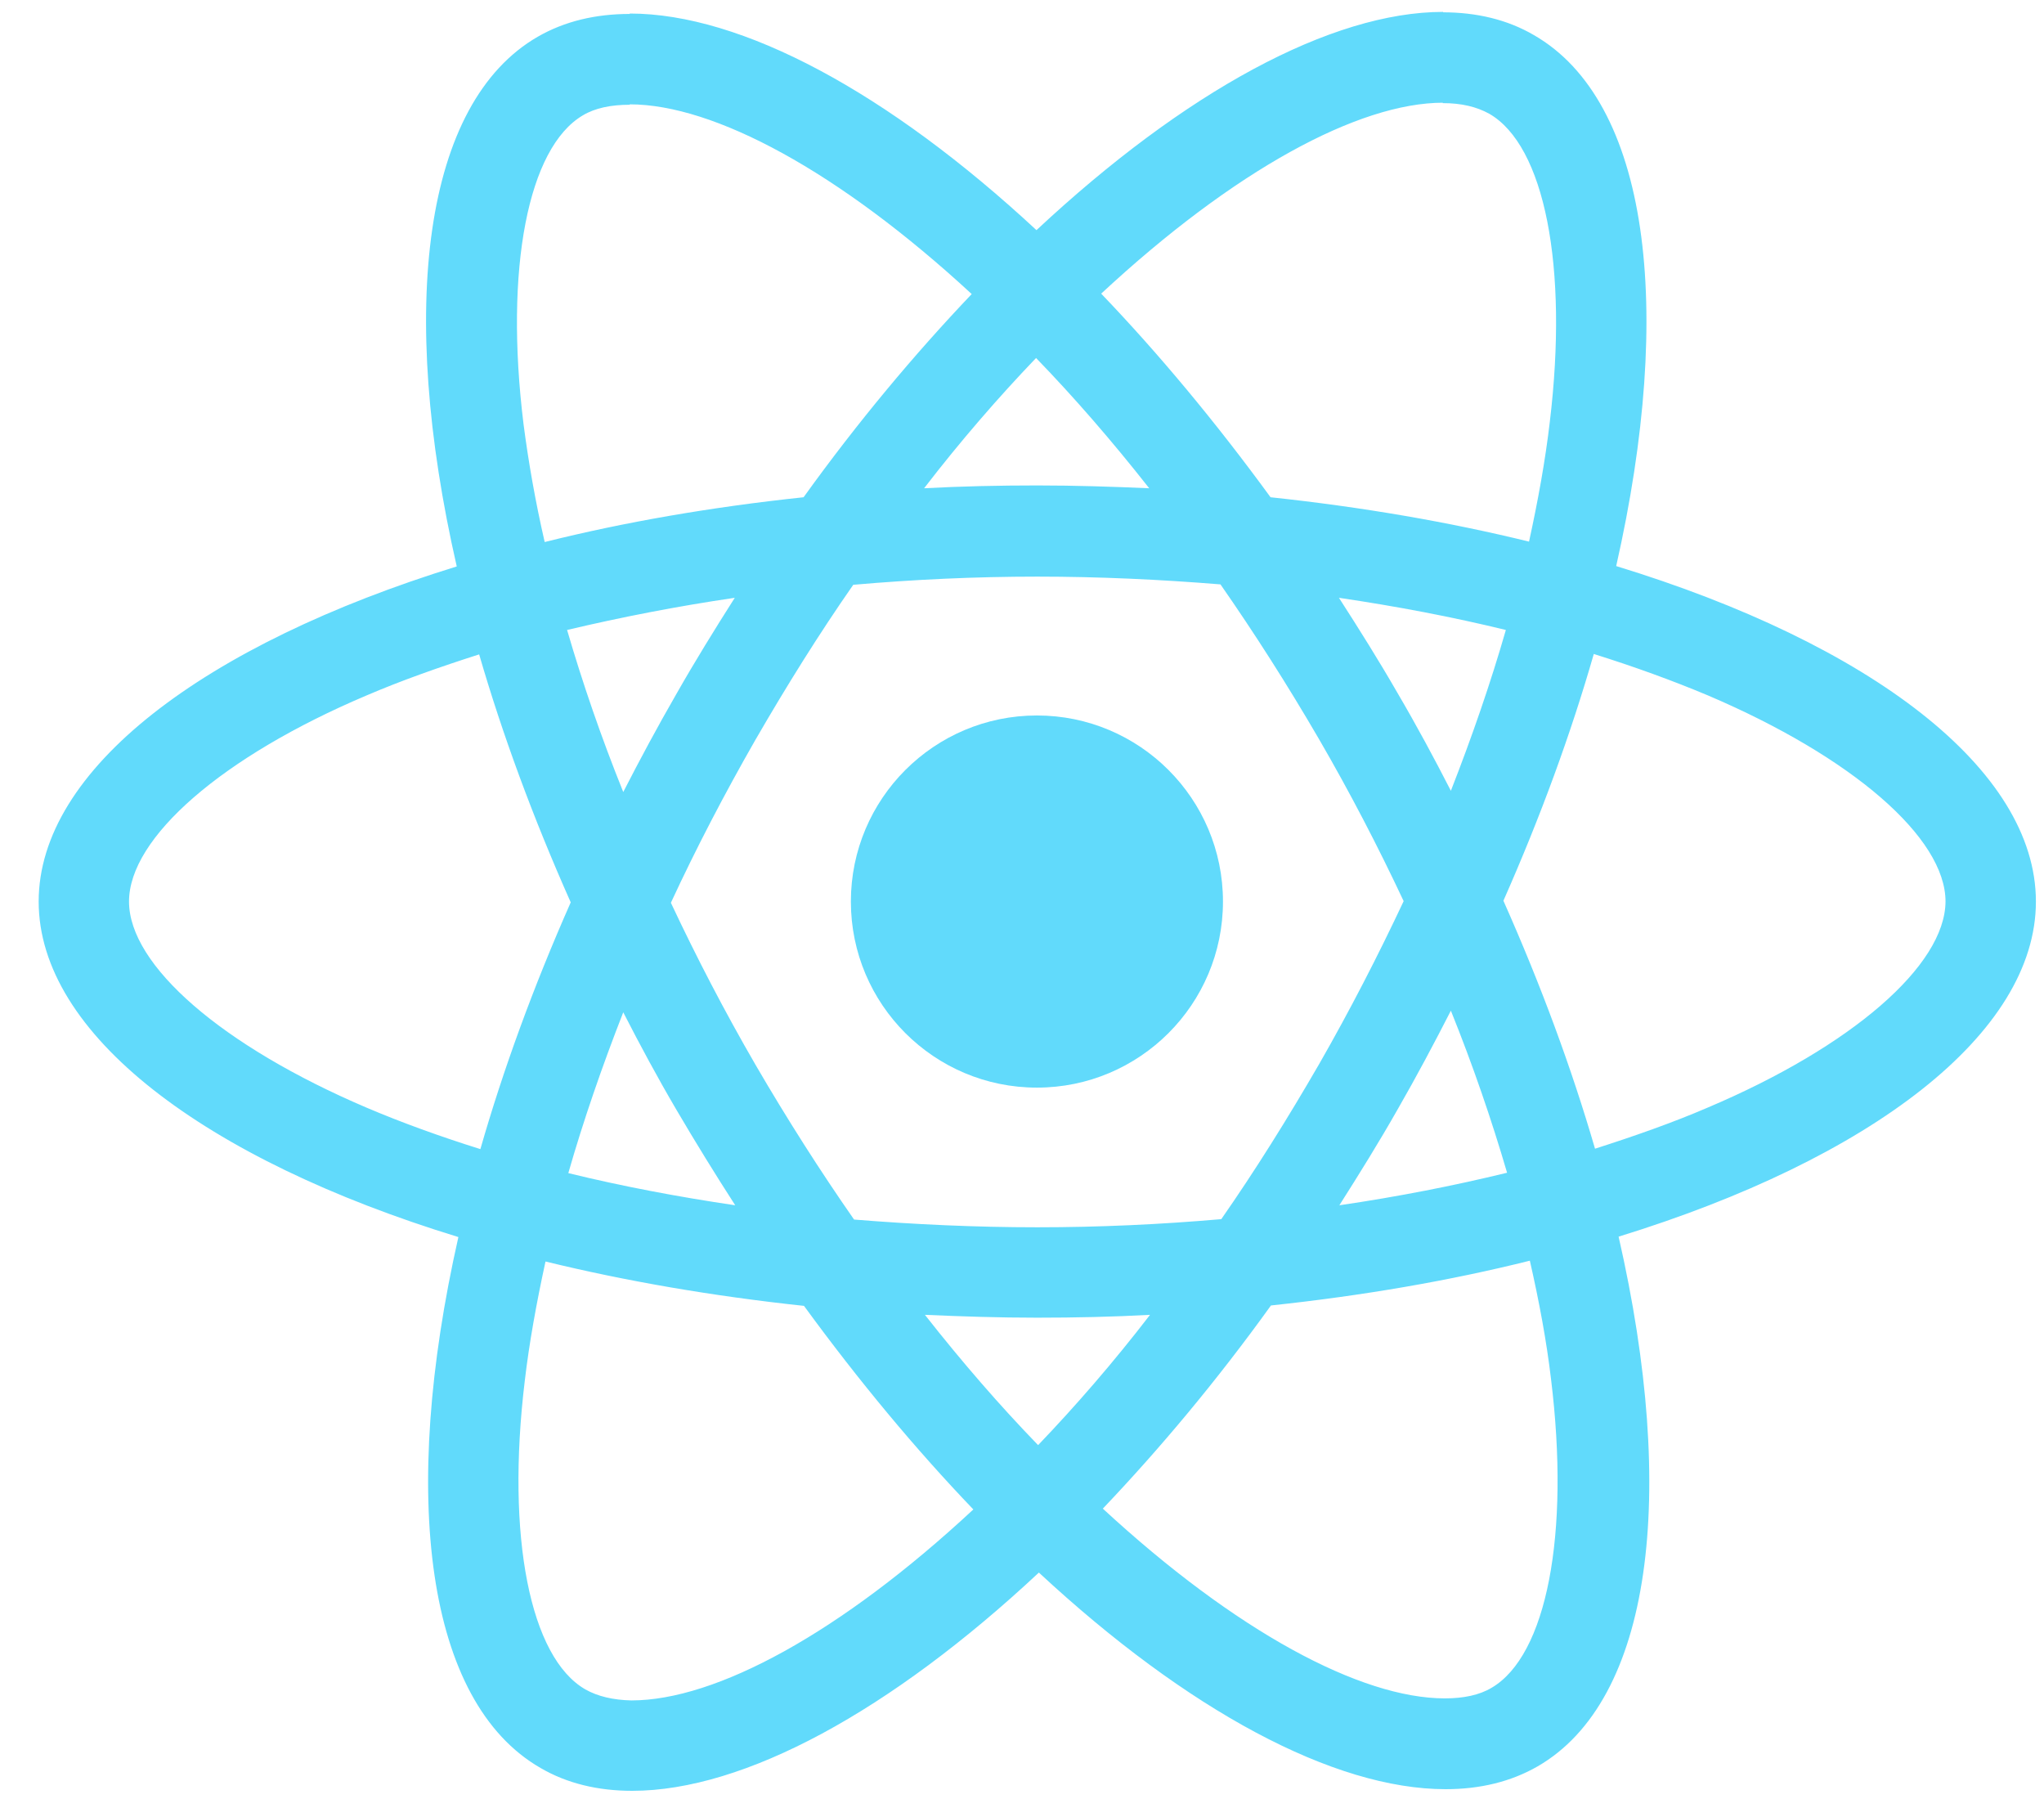
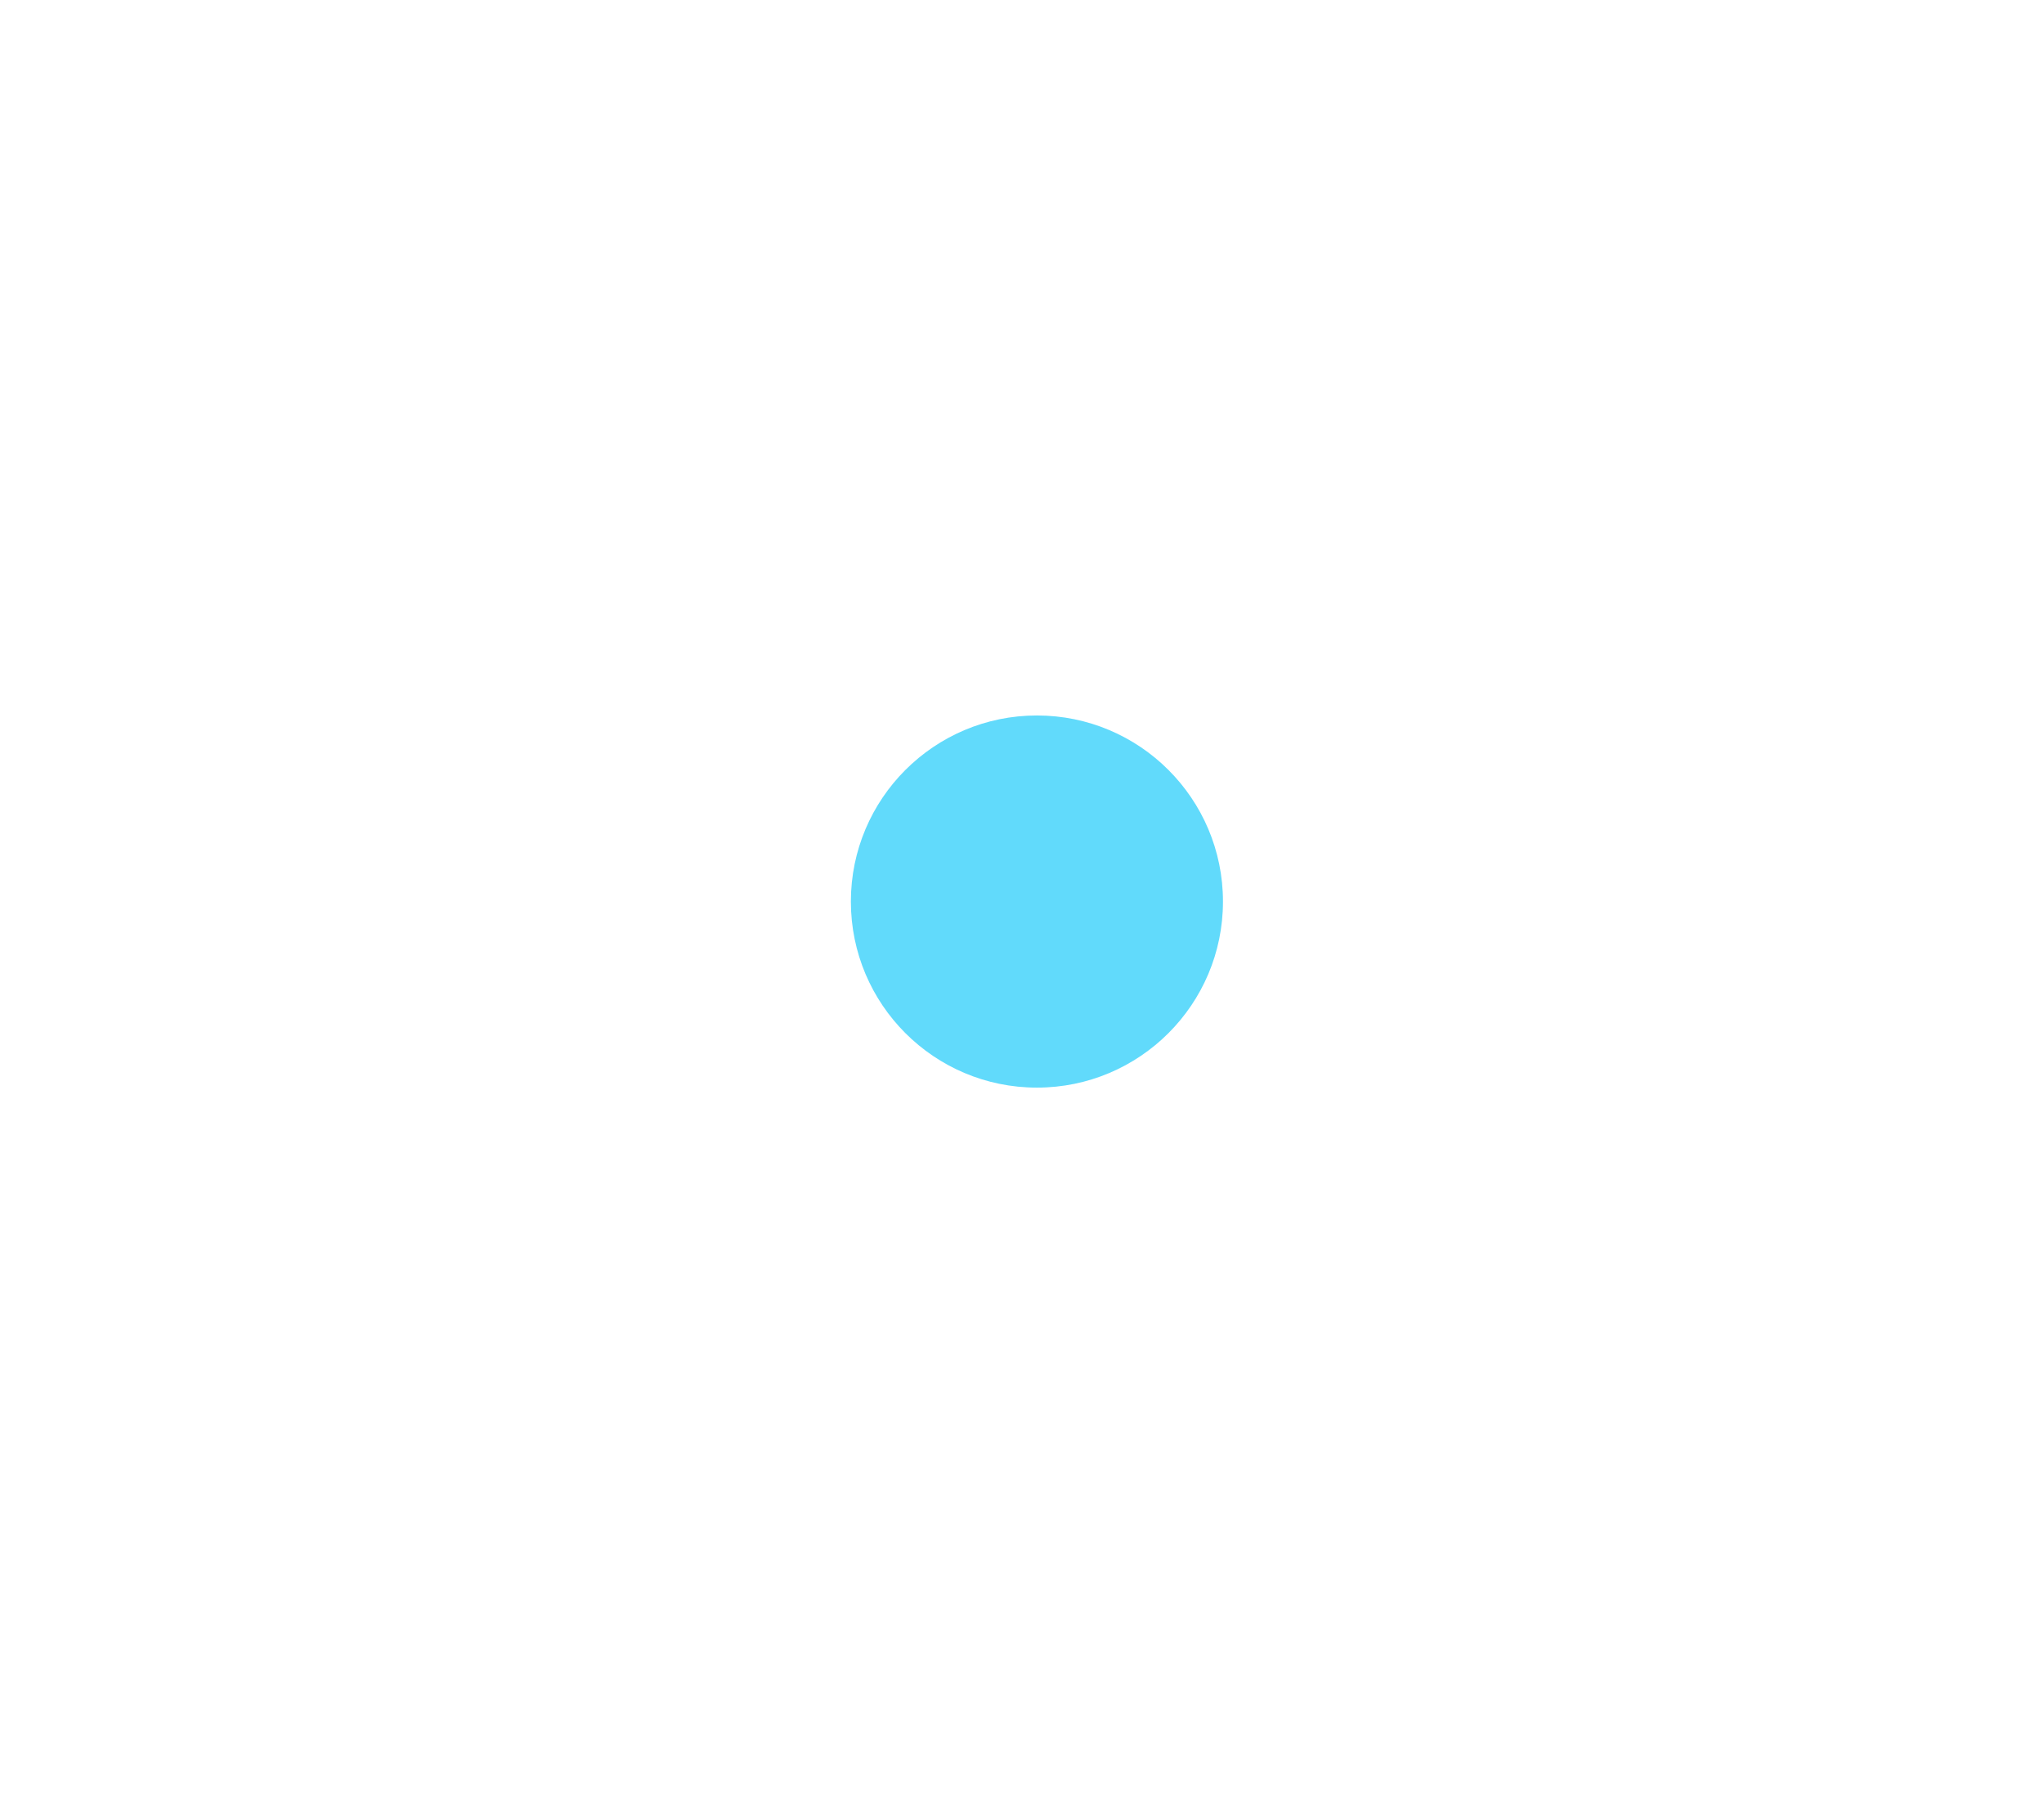
<svg xmlns="http://www.w3.org/2000/svg" width="50" height="44" viewBox="0 0 50 44" fill="none">
-   <path d="M49.802 22.05C49.802 18.814 45.749 15.746 39.535 13.845C40.969 7.511 40.331 2.472 37.523 0.859C36.876 0.48 36.119 0.301 35.292 0.301V2.522C35.75 2.522 36.119 2.611 36.428 2.781C37.782 3.557 38.369 6.515 37.911 10.319C37.802 11.255 37.623 12.241 37.403 13.247C35.452 12.769 33.321 12.4 31.08 12.162C29.735 10.319 28.341 8.646 26.937 7.182C30.184 4.165 33.231 2.512 35.302 2.512V0.291C32.564 0.291 28.979 2.243 25.354 5.629C21.729 2.263 18.144 0.331 15.405 0.331V2.552C17.467 2.552 20.524 4.195 23.77 7.192C22.376 8.656 20.982 10.319 19.657 12.162C17.407 12.4 15.276 12.769 13.324 13.257C13.095 12.261 12.926 11.295 12.806 10.369C12.338 6.565 12.916 3.607 14.26 2.82C14.559 2.641 14.947 2.562 15.405 2.562V0.341C14.569 0.341 13.812 0.52 13.155 0.898C10.356 2.512 9.729 7.541 11.173 13.854C4.979 15.766 0.946 18.824 0.946 22.05C0.946 25.287 4.999 28.354 11.213 30.256C9.779 36.59 10.416 41.629 13.224 43.242C13.872 43.62 14.629 43.8 15.465 43.8C18.204 43.8 21.789 41.848 25.413 38.462C29.038 41.828 32.623 43.76 35.362 43.76C36.199 43.76 36.955 43.58 37.613 43.202C40.411 41.589 41.038 36.56 39.594 30.246C45.769 28.344 49.802 25.277 49.802 22.05ZM36.836 15.408C36.467 16.693 36.009 18.017 35.491 19.341C35.083 18.545 34.655 17.748 34.187 16.951C33.729 16.155 33.241 15.378 32.753 14.621C34.167 14.83 35.531 15.089 36.836 15.408ZM32.275 26.014C31.498 27.358 30.701 28.633 29.875 29.818C28.391 29.947 26.887 30.017 25.374 30.017C23.87 30.017 22.366 29.947 20.892 29.828C20.066 28.643 19.259 27.378 18.482 26.044C17.726 24.739 17.038 23.415 16.411 22.08C17.029 20.746 17.726 19.411 18.472 18.107C19.249 16.762 20.046 15.488 20.872 14.303C22.356 14.173 23.86 14.103 25.374 14.103C26.877 14.103 28.381 14.173 29.855 14.293C30.681 15.478 31.488 16.742 32.265 18.077C33.022 19.381 33.709 20.706 34.336 22.04C33.709 23.375 33.022 24.709 32.275 26.014ZM35.491 24.719C36.029 26.053 36.487 27.388 36.866 28.683C35.561 29.001 34.187 29.27 32.763 29.479C33.251 28.712 33.739 27.926 34.197 27.119C34.655 26.322 35.083 25.516 35.491 24.719ZM25.394 35.345C24.467 34.389 23.541 33.323 22.625 32.158C23.521 32.198 24.438 32.228 25.364 32.228C26.3 32.228 27.226 32.208 28.132 32.158C27.236 33.323 26.31 34.389 25.394 35.345ZM17.985 29.479C16.57 29.27 15.206 29.011 13.902 28.692C14.27 27.408 14.728 26.083 15.246 24.759C15.654 25.556 16.082 26.352 16.55 27.149C17.018 27.946 17.497 28.722 17.985 29.479ZM25.344 8.756C26.27 9.712 27.196 10.777 28.112 11.942C27.216 11.903 26.3 11.873 25.374 11.873C24.438 11.873 23.511 11.893 22.605 11.942C23.502 10.777 24.428 9.712 25.344 8.756ZM17.974 14.621C17.486 15.388 16.999 16.175 16.541 16.981C16.082 17.778 15.654 18.575 15.246 19.371C14.708 18.037 14.25 16.703 13.872 15.408C15.176 15.099 16.55 14.83 17.974 14.621ZM8.962 27.089C5.437 25.585 3.156 23.614 3.156 22.05C3.156 20.487 5.437 18.505 8.962 17.011C9.819 16.643 10.755 16.314 11.721 16.005C12.288 17.957 13.035 19.989 13.961 22.07C13.045 24.142 12.308 26.163 11.751 28.105C10.765 27.796 9.829 27.458 8.962 27.089ZM14.32 41.32C12.965 40.543 12.378 37.585 12.836 33.781C12.945 32.845 13.125 31.859 13.344 30.854C15.296 31.331 17.427 31.7 19.667 31.939C21.012 33.781 22.406 35.454 23.81 36.918C20.564 39.936 17.516 41.589 15.445 41.589C14.997 41.579 14.618 41.489 14.32 41.32ZM37.941 33.731C38.409 37.536 37.832 40.493 36.487 41.28C36.188 41.459 35.8 41.539 35.342 41.539C33.281 41.539 30.223 39.896 26.977 36.898C28.371 35.434 29.765 33.771 31.09 31.929C33.34 31.69 35.471 31.322 37.423 30.834C37.652 31.839 37.832 32.805 37.941 33.731ZM41.775 27.089C40.919 27.458 39.983 27.786 39.017 28.095C38.449 26.143 37.702 24.112 36.776 22.03C37.692 19.959 38.429 17.937 38.987 15.995C39.973 16.304 40.909 16.643 41.785 17.011C45.31 18.515 47.591 20.487 47.591 22.05C47.581 23.614 45.3 25.595 41.775 27.089Z" fill="#61DAFB" />
  <path d="M25.365 26.601C27.878 26.601 29.916 24.564 29.916 22.05C29.916 19.537 27.878 17.499 25.365 17.499C22.852 17.499 20.814 19.537 20.814 22.05C20.814 24.564 22.852 26.601 25.365 26.601Z" fill="#61DAFB" />
</svg>